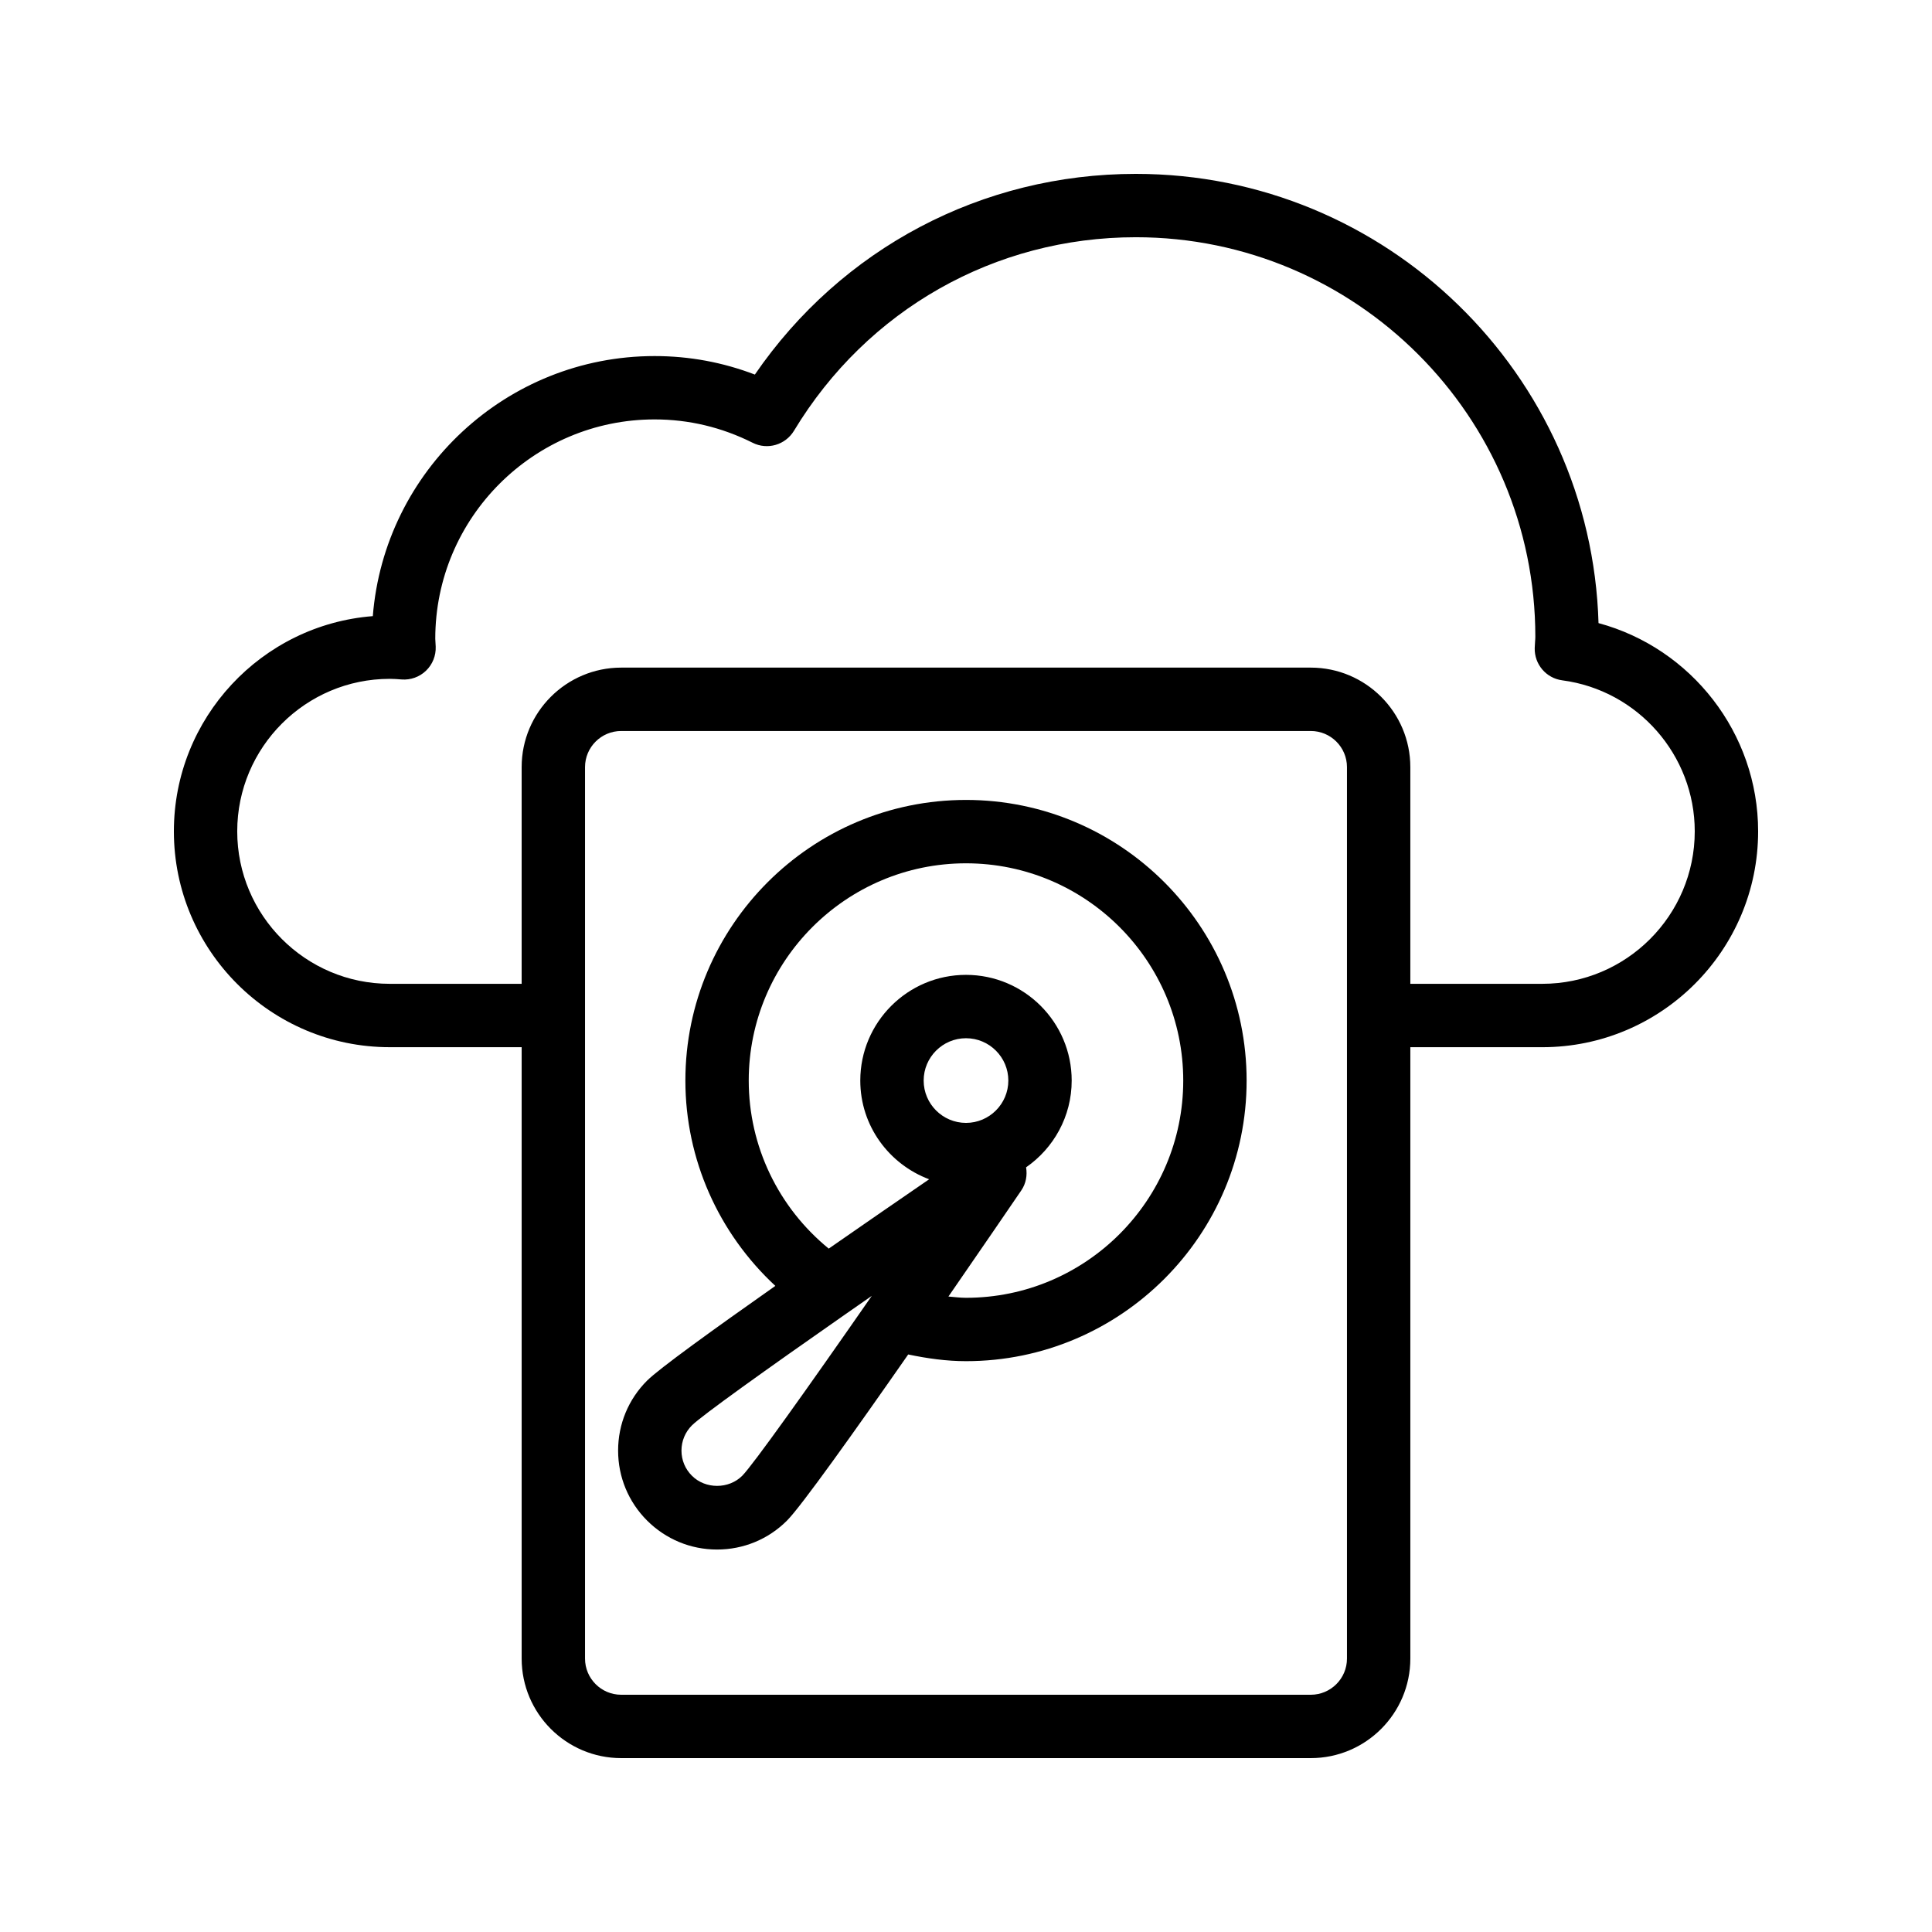
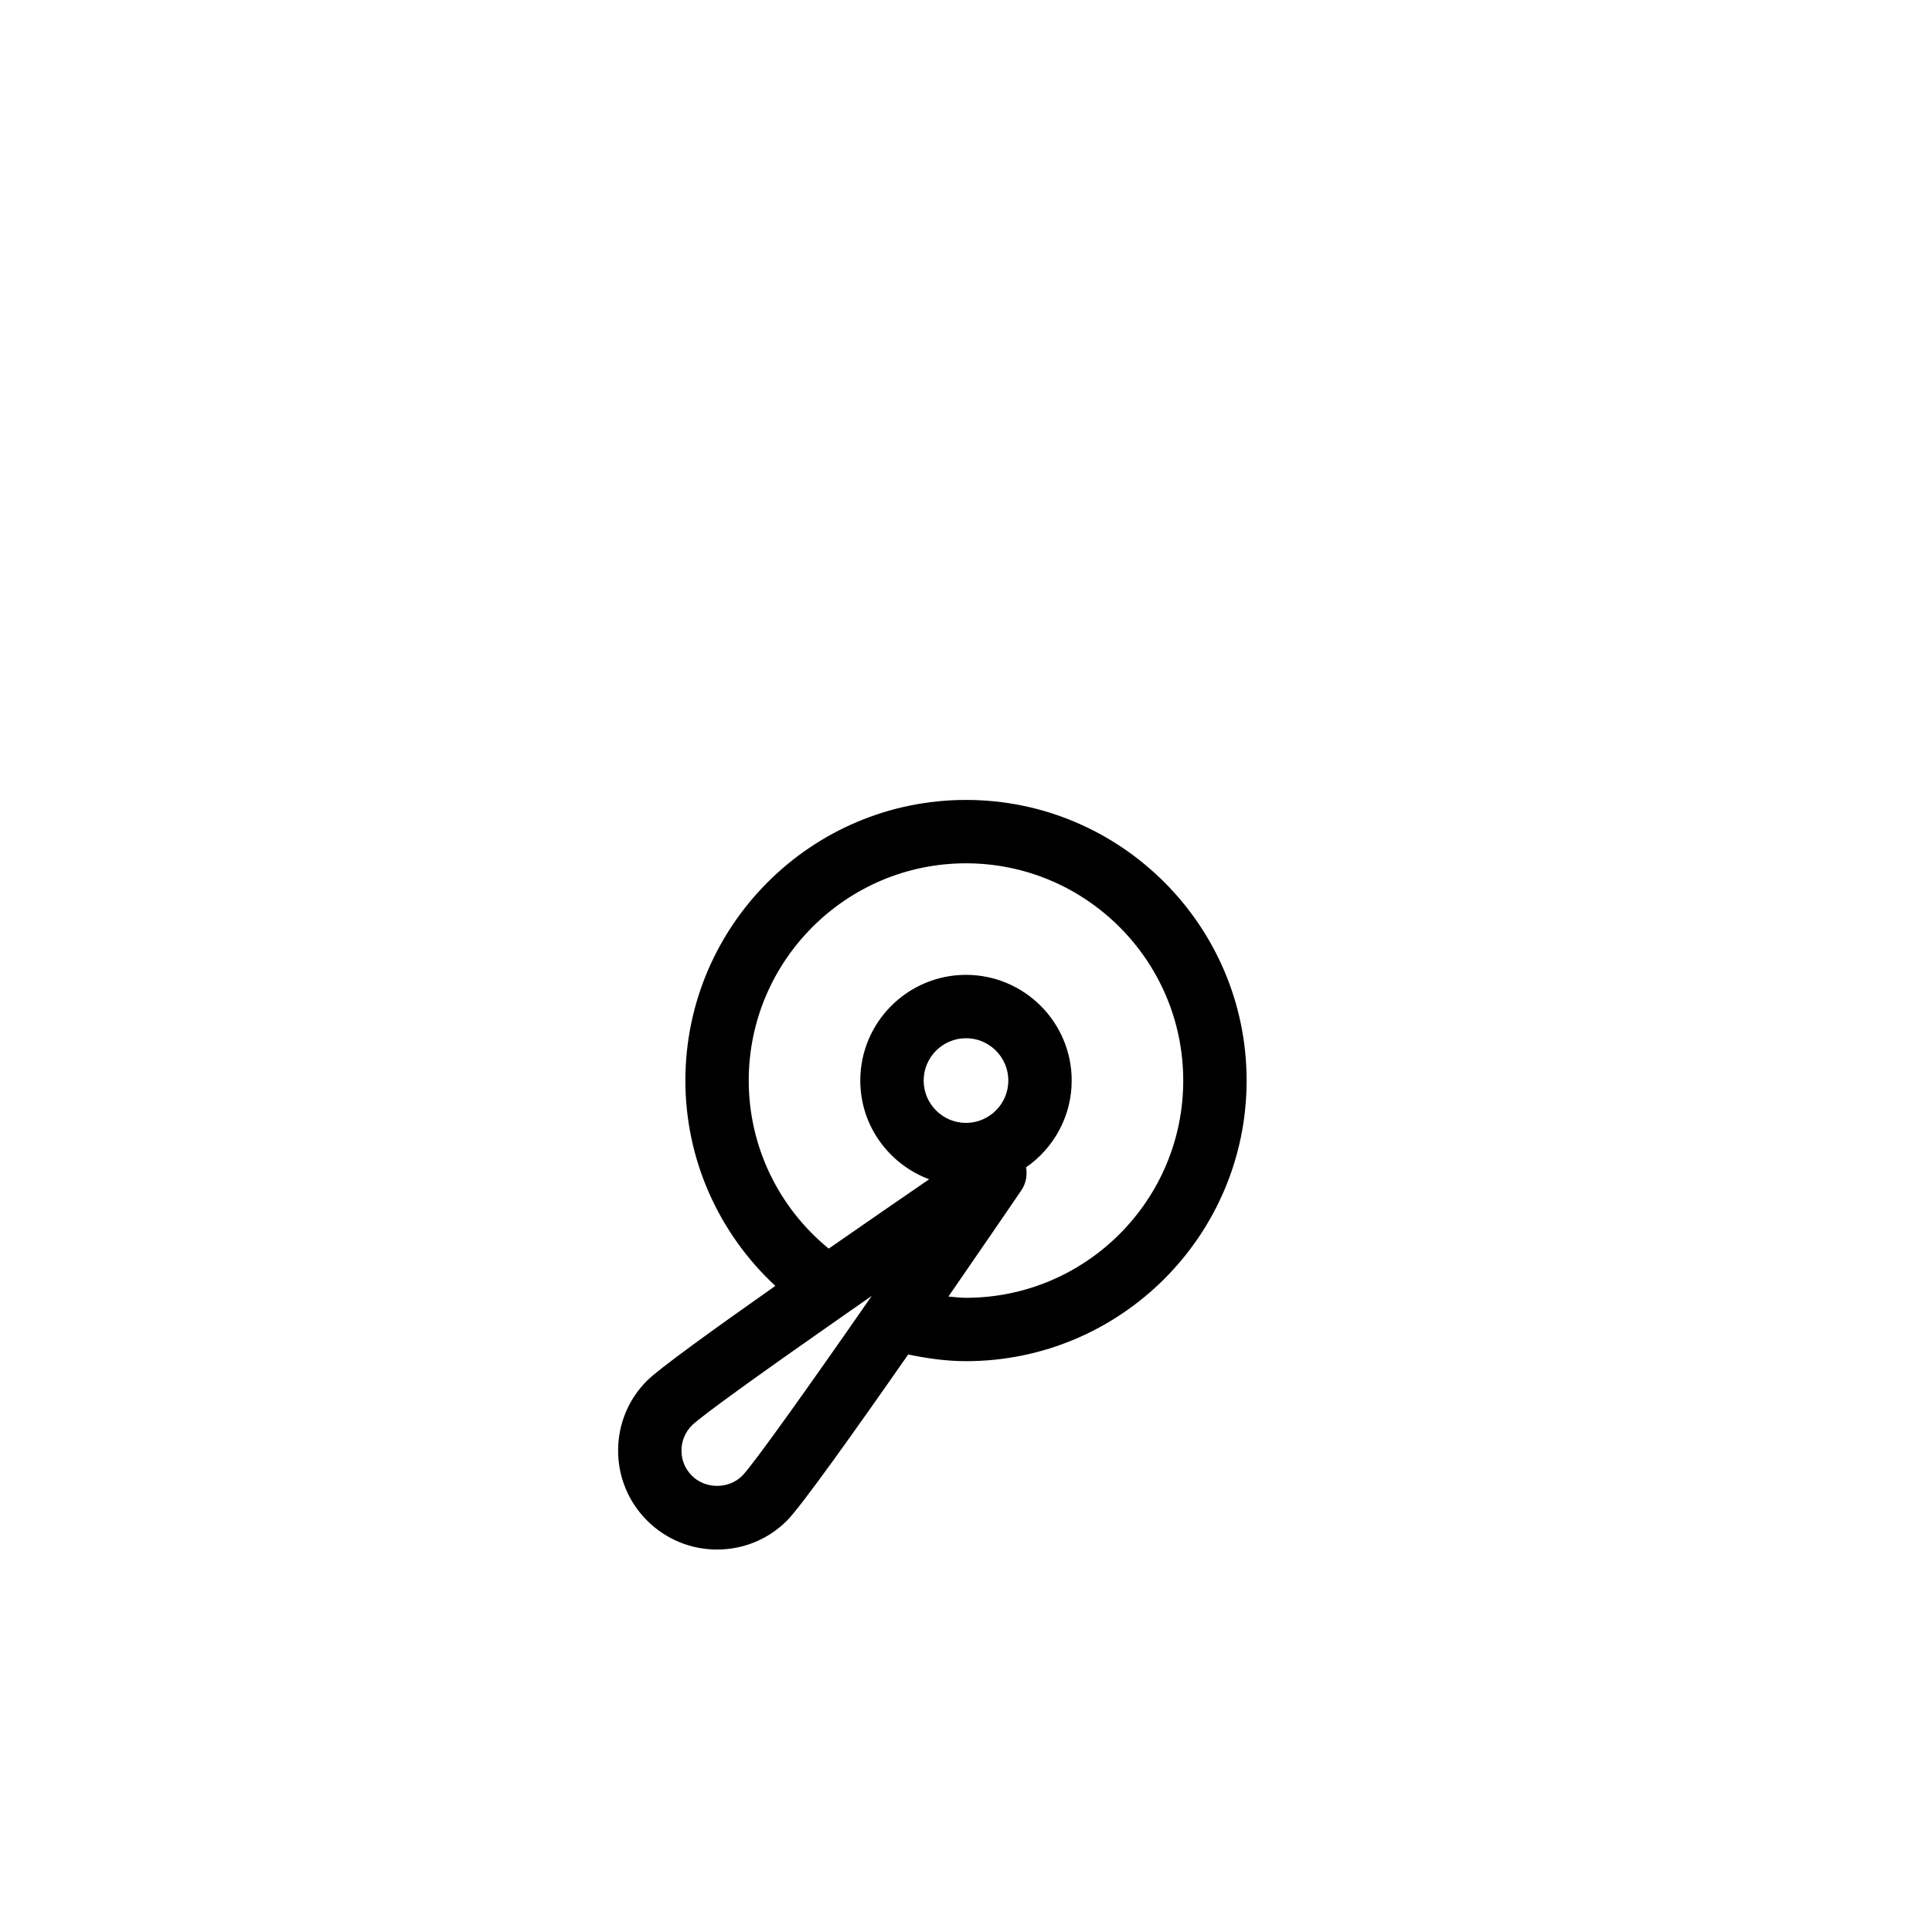
<svg xmlns="http://www.w3.org/2000/svg" fill="#000000" width="800px" height="800px" version="1.1" viewBox="144 144 512 512">
  <g>
-     <path d="m247.28 421.52h34.965v162.02c0 14.547 11.832 26.379 26.379 26.379h182.75c14.547 0 26.379-11.832 26.379-26.379v-162.02h34.965c31.547 0 57.203-25.656 57.203-57.203 0-26.035-17.727-48.559-42.297-55.188-1.926-65.969-56.191-119.05-122.62-119.05-40.797 0-78.008 19.746-100.96 53.184-8.496-3.254-17.402-4.902-26.57-4.902-39.293 0-71.617 30.406-74.676 68.922-29.457 2.297-52.719 26.992-52.719 57.031 0 31.547 25.656 57.203 57.203 57.203zm253.68 162.02c0 5.289-4.297 9.586-9.586 9.586h-182.75c-5.289 0-9.586-4.297-9.586-9.586v-236.24c0-5.281 4.297-9.578 9.586-9.578h182.75c5.289 0 9.586 4.297 9.586 9.578zm-253.68-259.64c1.059 0 2.098 0.082 3.141 0.164 2.387 0.188 4.758-0.656 6.477-2.32 1.73-1.664 2.664-3.992 2.566-6.387l-0.113-2.086c0-32.047 26.074-58.121 58.121-58.121 9.062 0 17.793 2.082 25.977 6.184 3.938 1.984 8.684 0.574 10.957-3.164 19.395-32.121 53.258-51.301 90.594-51.301 58.383 0 105.88 47.496 105.88 105.88 0 0.418-0.031 0.836-0.066 1.246l-0.098 1.723c-0.121 4.312 3.027 8.02 7.305 8.578 20.008 2.633 35.105 19.828 35.105 40.016 0 22.281-18.129 40.41-40.41 40.41h-34.965v-57.426c0-14.539-11.832-26.371-26.379-26.371h-182.75c-14.547 0-26.379 11.832-26.379 26.371v57.426h-34.965c-22.281 0-40.41-18.133-40.41-40.41 0-22.281 18.129-40.41 40.41-40.41z" />
    <path d="m400 355.99c-41.008 0-74.367 33.359-74.367 74.367 0 20.895 8.797 40.457 23.844 54.418-16.422 11.543-30.871 21.98-33.988 25.098-4.961 4.953-7.684 11.547-7.684 18.547 0 7.004 2.731 13.586 7.676 18.539 4.961 4.953 11.547 7.684 18.547 7.684 7.004 0 13.594-2.723 18.547-7.684 3.738-3.738 18.02-23.797 32.109-44.012 5.027 1.055 10.125 1.777 15.316 1.777 41.008 0 74.367-33.359 74.367-74.367-0.004-41.008-33.359-74.367-74.367-74.367zm-59.297 179.1c-3.574 3.574-9.766 3.582-13.34-0.008-1.789-1.781-2.766-4.141-2.766-6.66 0-2.516 0.977-4.887 2.762-6.676 2.562-2.547 19.379-14.594 40.691-29.465h0.004c2.289-1.598 4.59-3.203 6.973-4.859-17.062 24.559-31.504 44.832-34.324 47.668zm59.297-47.16c-1.566 0-3.106-0.211-4.656-0.336 8.719-12.621 16.191-23.555 19.316-28.133 1.258-1.848 1.609-4.027 1.262-6.106 7.289-5.062 12.086-13.469 12.086-22.996 0-15.449-12.562-28.012-28.012-28.012-15.449 0-28.012 12.562-28.012 28.012 0 12.004 7.621 22.18 18.25 26.16-7.461 5.121-16.918 11.633-26.613 18.375-13.332-10.891-21.199-27.125-21.199-44.535 0-31.742 25.832-57.574 57.574-57.574 31.742 0 57.574 25.832 57.574 57.574 0 31.742-25.828 57.57-57.57 57.57zm0-46.352c-6.184 0-11.219-5.035-11.219-11.219 0-6.184 5.035-11.219 11.219-11.219s11.219 5.035 11.219 11.219c-0.004 6.184-5.039 11.219-11.219 11.219z" />
  </g>
</svg>